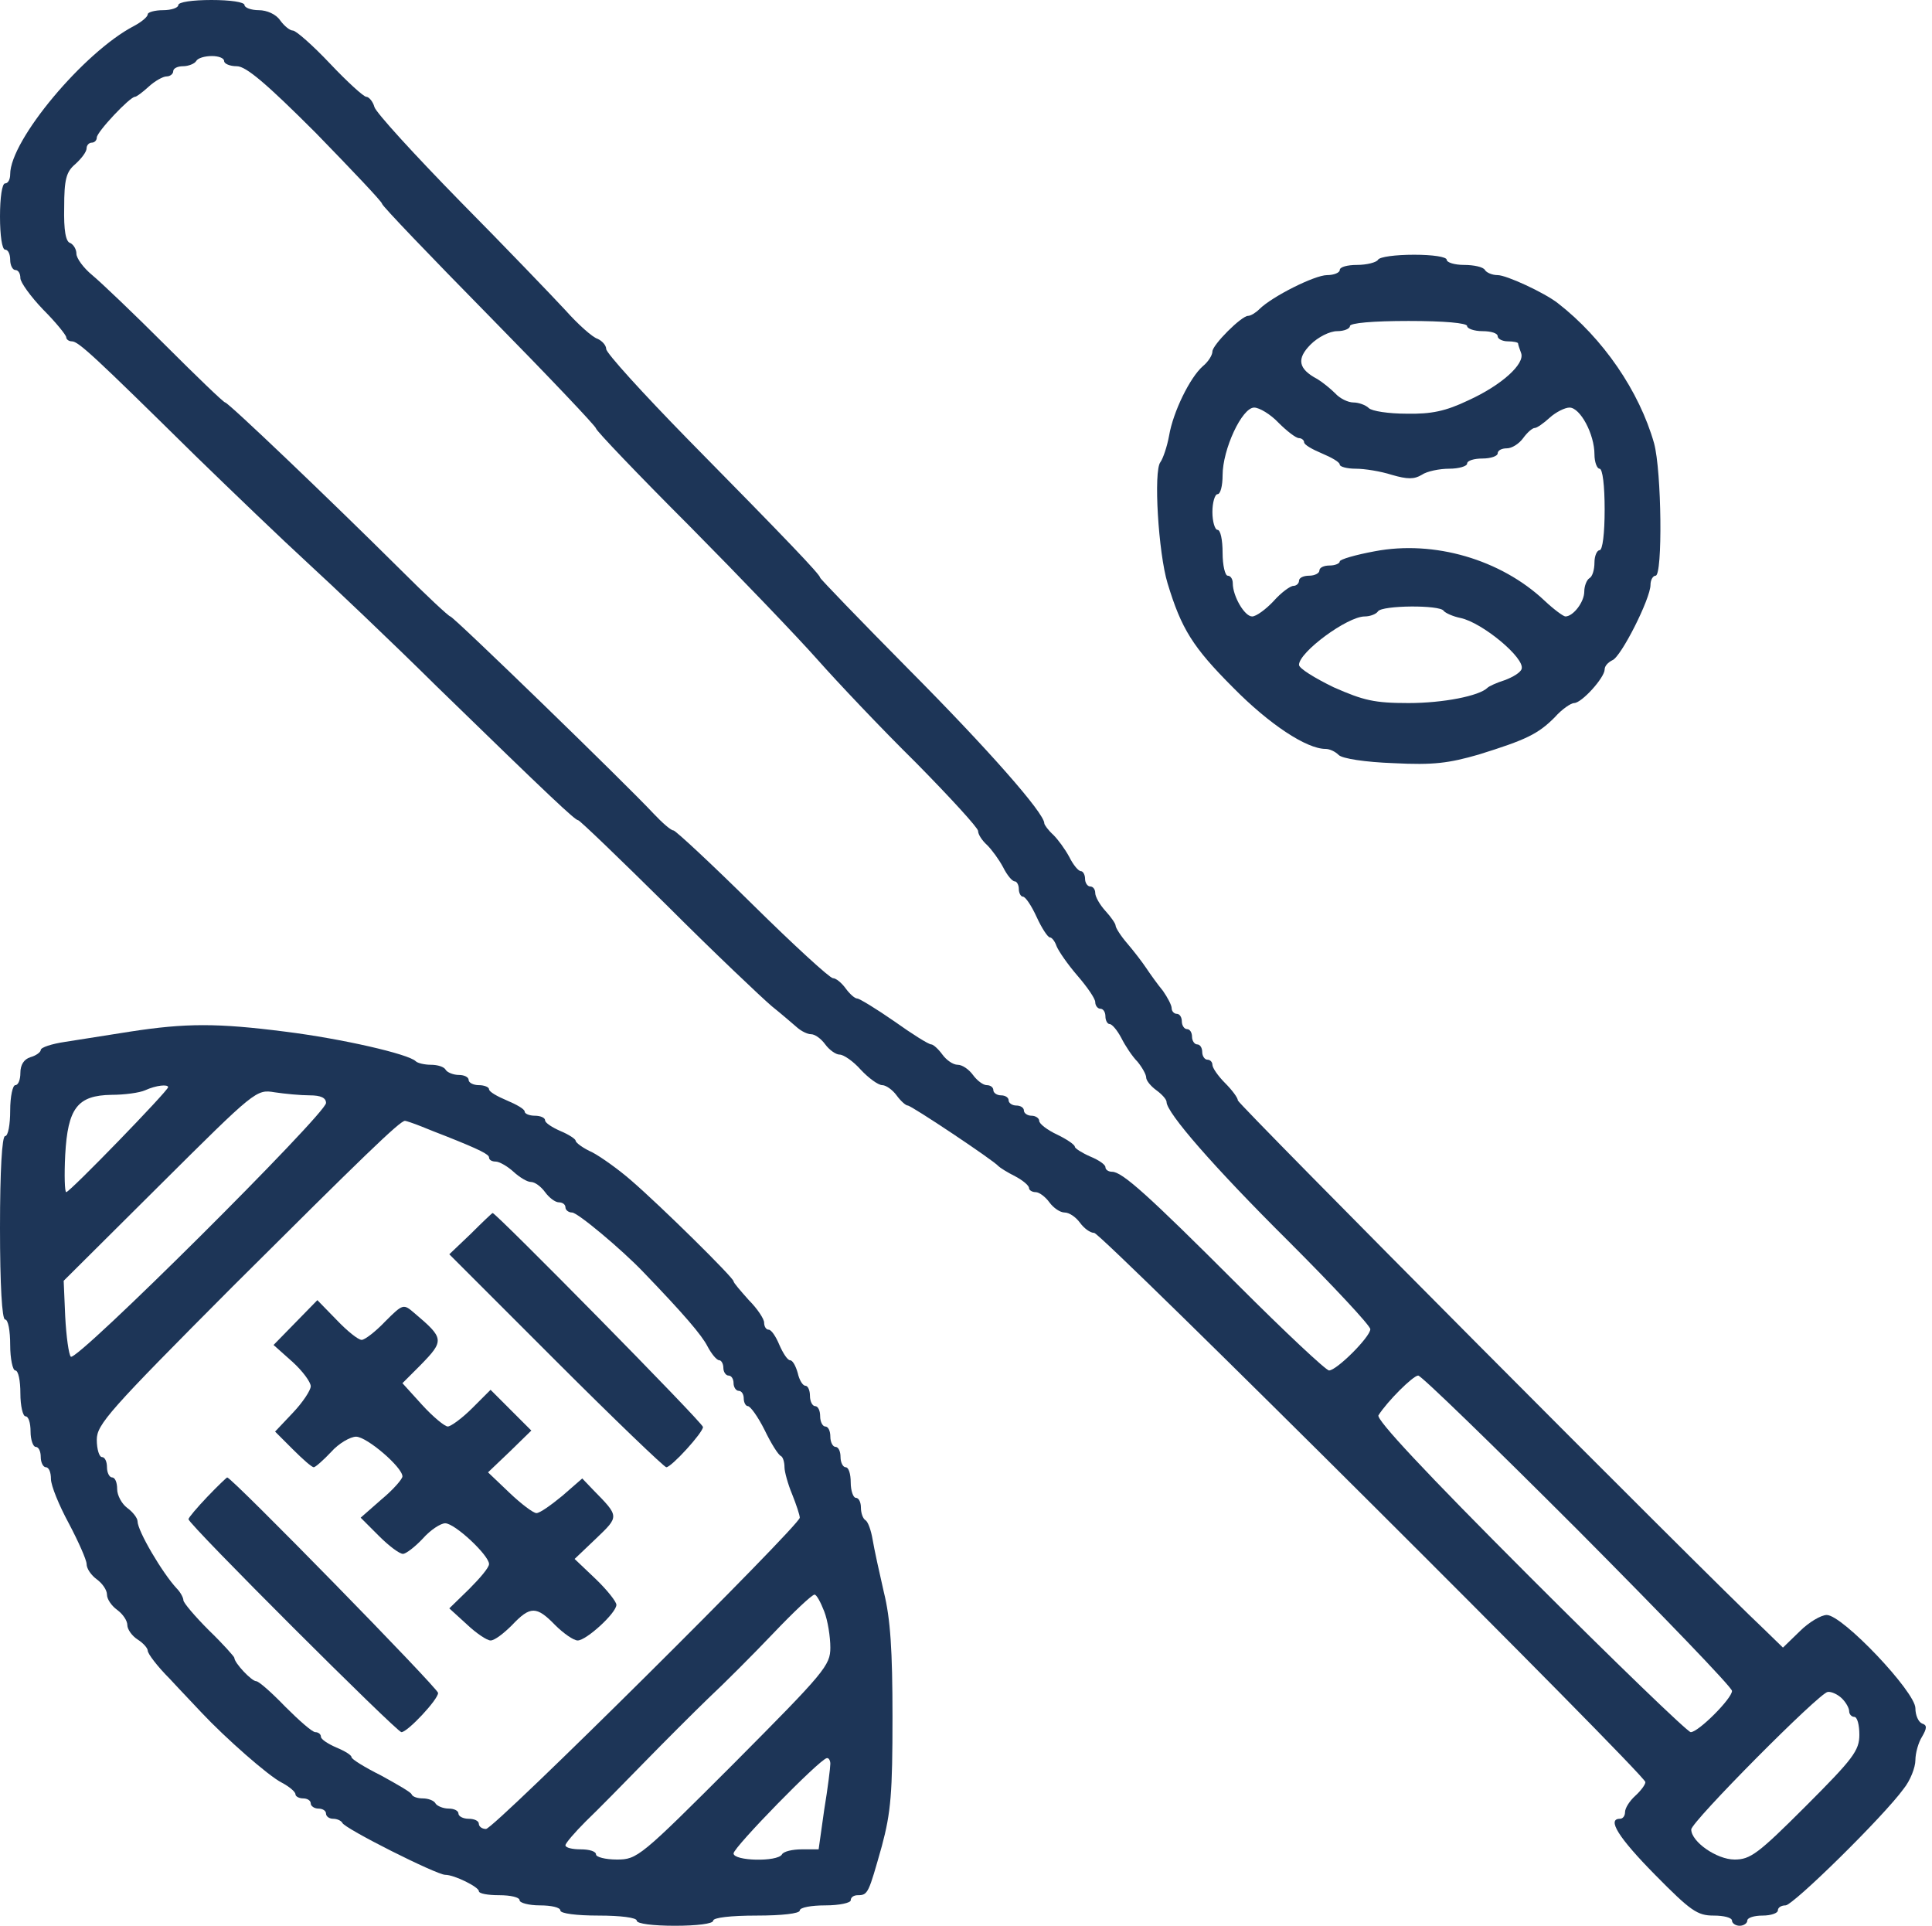
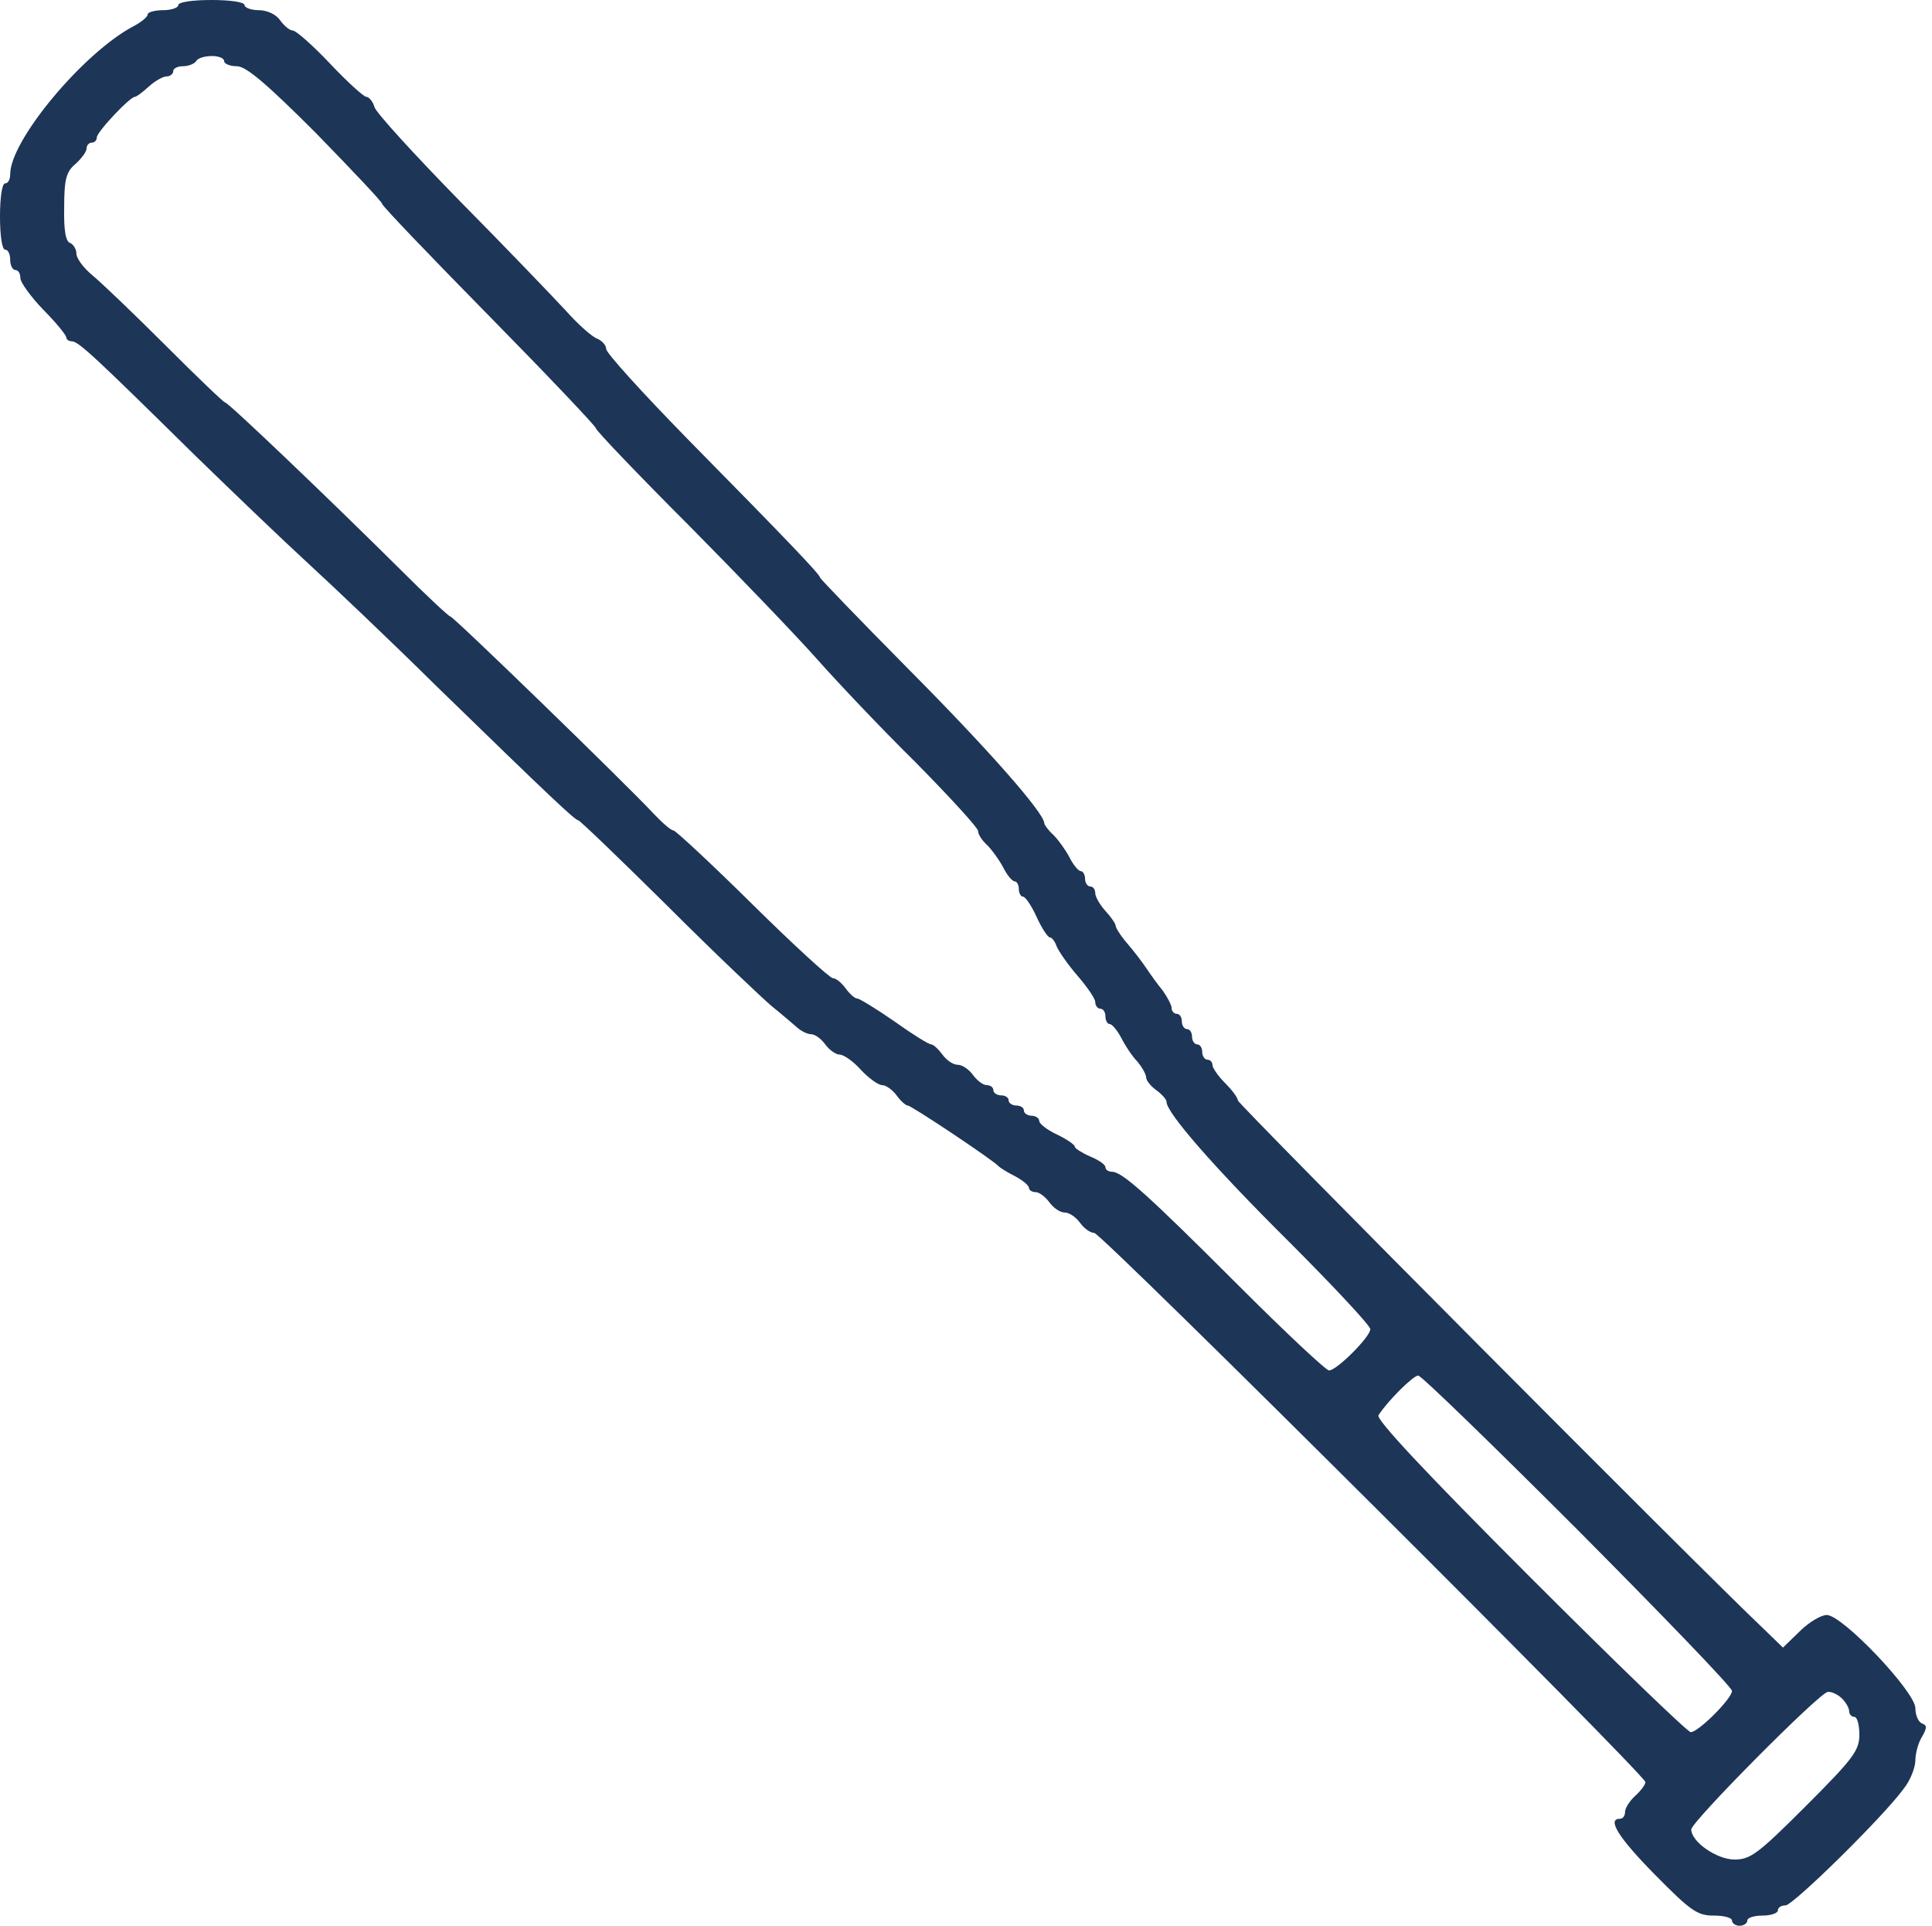
<svg xmlns="http://www.w3.org/2000/svg" width="301" height="300" viewBox="0 0 301 300" fill="none">
  <path d="M27.778 0.794C27.778 1.19 26.746 1.587 25.397 1.587C24.127 1.587 23.016 1.905 23.016 2.222C23.016 2.619 22.064 3.413 20.873 4.048C13.095 8.095 1.587 21.825 1.587 27.143C1.587 27.936 1.27 28.571 0.794 28.571C0.317 28.571 0 30.794 0 33.73C0 36.667 0.317 38.889 0.794 38.889C1.27 38.889 1.587 39.603 1.587 40.476C1.587 41.349 1.984 42.063 2.381 42.063C2.857 42.063 3.175 42.619 3.175 43.333C3.175 43.968 4.762 46.191 6.746 48.254C8.73 50.238 10.318 52.222 10.318 52.54C10.318 52.857 10.714 53.175 11.191 53.175C12.222 53.175 14.682 55.476 30.476 71.032C36.27 76.667 44.127 84.206 47.937 87.698C51.746 91.191 60.873 99.841 68.095 106.984C85.952 124.365 89.603 127.778 90.079 127.778C90.317 127.778 96.508 133.73 103.889 141.032C111.27 148.413 118.651 155.397 120.238 156.746C121.825 158.016 123.651 159.603 124.206 160.079C124.841 160.635 125.794 161.111 126.349 161.111C126.984 161.111 127.937 161.825 128.571 162.698C129.206 163.571 130.238 164.286 130.794 164.286C131.429 164.286 132.937 165.317 134.127 166.667C135.317 167.937 136.825 169.048 137.46 169.048C138.016 169.048 139.048 169.762 139.683 170.635C140.317 171.508 141.111 172.222 141.429 172.222C141.984 172.222 154.841 180.794 155.556 181.667C155.794 181.905 156.905 182.619 158.175 183.254C159.365 183.889 160.317 184.683 160.317 185.079C160.317 185.397 160.794 185.714 161.349 185.714C161.905 185.714 162.857 186.429 163.492 187.302C164.127 188.175 165.159 188.889 165.873 188.889C166.587 188.889 167.619 189.603 168.254 190.476C168.889 191.349 169.841 192.063 170.476 192.063C171.587 192.063 256.349 276.508 256.349 277.619C256.349 278.016 255.635 278.968 254.762 279.762C253.889 280.556 253.175 281.667 253.175 282.302C253.175 282.857 252.857 283.333 252.381 283.333C250.317 283.333 252.143 286.27 257.857 292.063C263.413 297.698 264.444 298.413 266.984 298.413C268.571 298.413 269.841 298.73 269.841 299.206C269.841 299.603 270.397 300 271.032 300C271.667 300 272.222 299.603 272.222 299.206C272.222 298.73 273.333 298.413 274.603 298.413C275.952 298.413 276.984 298.016 276.984 297.619C276.984 297.143 277.54 296.825 278.175 296.825C279.365 296.825 293.492 282.937 296.587 278.651C297.619 277.381 298.413 275.317 298.413 274.206C298.413 273.095 298.889 271.429 299.444 270.556C300.238 269.206 300.238 268.73 299.444 268.492C298.889 268.254 298.413 267.222 298.413 266.111C298.413 263.571 287.063 251.587 284.603 251.587C283.73 251.587 281.825 252.698 280.397 254.127L277.778 256.667L274.921 253.889C265.317 244.841 192.857 171.984 192.857 171.429C192.857 171.032 191.984 169.841 190.873 168.73C189.762 167.619 188.889 166.349 188.889 165.873C188.889 165.476 188.571 165.079 188.095 165.079C187.698 165.079 187.302 164.524 187.302 163.889C187.302 163.254 186.984 162.698 186.508 162.698C186.111 162.698 185.714 162.143 185.714 161.508C185.714 160.873 185.397 160.317 184.921 160.317C184.524 160.317 184.127 159.762 184.127 159.127C184.127 158.492 183.81 157.937 183.333 157.937C182.936 157.937 182.54 157.54 182.54 157.063C182.54 156.587 181.905 155.397 181.19 154.365C180.397 153.413 179.206 151.746 178.571 150.794C177.936 149.841 176.587 148.095 175.635 146.984C174.603 145.794 173.81 144.524 173.81 144.206C173.81 143.889 173.095 142.857 172.222 141.905C171.349 140.952 170.635 139.683 170.635 139.127C170.635 138.571 170.317 138.095 169.841 138.095C169.444 138.095 169.048 137.54 169.048 136.905C169.048 136.27 168.73 135.714 168.413 135.714C168.016 135.714 167.222 134.762 166.587 133.492C165.952 132.302 164.841 130.794 164.127 130.079C163.333 129.365 162.698 128.492 162.698 128.254C162.698 126.667 153.968 116.746 141.587 104.286C133.968 96.587 127.778 90.159 127.778 90C127.778 89.524 122.778 84.286 107.143 68.413C100.159 61.27 94.444 55 94.444 54.365C94.444 53.809 93.809 53.095 93.095 52.778C92.302 52.54 90.079 50.556 88.095 48.333C86.111 46.191 78.73 38.492 71.667 31.349C64.603 24.127 58.571 17.54 58.333 16.667C58.095 15.794 57.46 15.079 57.063 15.079C56.667 15.079 54.127 12.778 51.429 9.921C48.73 7.063 46.111 4.762 45.635 4.762C45.159 4.762 44.286 4.048 43.651 3.175C43.016 2.222 41.587 1.587 40.318 1.587C39.127 1.587 38.095 1.19 38.095 0.794C38.095 0.317 35.873 -1.02818e-05 32.937 -1.02818e-05C30 -1.02818e-05 27.778 0.317 27.778 0.794ZM34.921 9.524C34.921 9.921 35.794 10.318 36.905 10.318C38.333 10.318 41.508 13.016 49.206 20.714C54.841 26.508 59.524 31.429 59.524 31.746C59.524 32.063 67.064 39.921 76.191 49.206C85.397 58.571 92.857 66.429 92.857 66.746C92.857 67.064 99.365 73.889 107.381 81.905C115.317 89.921 124.365 99.365 127.381 102.778C130.476 106.27 137.302 113.492 142.698 118.81C148.016 124.206 152.381 128.968 152.381 129.444C152.381 130 153.016 130.952 153.81 131.667C154.524 132.381 155.635 133.889 156.27 135.079C156.905 136.349 157.698 137.302 158.095 137.302C158.413 137.302 158.73 137.857 158.73 138.492C158.73 139.127 159.048 139.683 159.365 139.683C159.762 139.683 160.714 141.111 161.508 142.857C162.302 144.603 163.254 146.032 163.571 146.032C163.889 146.032 164.365 146.667 164.603 147.381C164.921 148.175 166.349 150.238 167.857 151.984C169.365 153.73 170.635 155.556 170.635 156.111C170.635 156.667 171.032 157.143 171.429 157.143C171.905 157.143 172.222 157.698 172.222 158.333C172.222 158.968 172.54 159.524 172.857 159.524C173.254 159.524 174.048 160.476 174.683 161.667C175.317 162.937 176.429 164.603 177.222 165.397C177.936 166.27 178.571 167.381 178.571 167.857C178.571 168.333 179.286 169.206 180.159 169.841C181.032 170.476 181.746 171.27 181.746 171.667C181.746 173.333 189.048 181.746 200.714 193.333C207.698 200.317 213.492 206.508 213.492 207.063C213.492 208.254 208.254 213.492 207.063 213.492C206.587 213.492 200.238 207.54 192.857 200.159C178.889 186.19 174.841 182.54 173.254 182.54C172.698 182.54 172.222 182.222 172.222 181.825C172.222 181.429 171.19 180.714 169.841 180.159C168.571 179.603 167.46 178.889 167.46 178.651C167.46 178.333 166.19 177.46 164.683 176.746C163.175 176.032 161.905 175.079 161.905 174.603C161.905 174.206 161.349 173.81 160.714 173.81C160.079 173.81 159.524 173.413 159.524 173.016C159.524 172.54 158.968 172.222 158.333 172.222C157.698 172.222 157.143 171.825 157.143 171.429C157.143 170.952 156.587 170.635 155.952 170.635C155.317 170.635 154.762 170.238 154.762 169.841C154.762 169.365 154.286 169.048 153.73 169.048C153.175 169.048 152.222 168.333 151.587 167.46C150.952 166.587 149.921 165.873 149.206 165.873C148.492 165.873 147.46 165.159 146.825 164.286C146.19 163.413 145.397 162.698 145.079 162.698C144.683 162.698 142.143 161.111 139.365 159.127C136.508 157.143 133.889 155.556 133.571 155.556C133.175 155.556 132.381 154.841 131.746 153.968C131.111 153.095 130.238 152.381 129.762 152.381C129.286 152.381 123.651 147.222 117.222 140.873C110.794 134.524 105.238 129.365 104.921 129.365C104.524 129.365 103.175 128.175 101.825 126.746C97.54 122.143 70.635 96.032 70.159 96.032C69.921 96.032 66.349 92.698 62.302 88.651C51.191 77.619 35.556 62.698 35.079 62.698C34.841 62.698 30.635 58.651 25.714 53.73C20.873 48.889 15.714 43.968 14.365 42.857C13.016 41.746 11.905 40.238 11.905 39.524C11.905 38.809 11.429 38.095 10.952 37.857C10.238 37.698 9.921 35.873 10 32.302C10 27.936 10.318 26.746 11.746 25.555C12.698 24.683 13.492 23.651 13.492 23.095C13.492 22.619 13.889 22.222 14.286 22.222C14.762 22.222 15.079 21.825 15.079 21.429C15.079 20.555 20.238 15.079 21.032 15.079C21.27 15.079 22.222 14.365 23.175 13.492C24.127 12.619 25.397 11.905 25.952 11.905C26.508 11.905 26.984 11.508 26.984 11.111C26.984 10.635 27.698 10.318 28.492 10.318C29.365 10.318 30.317 9.921 30.556 9.524C30.794 9.048 31.905 8.73 33.016 8.73C34.048 8.73 34.921 9.048 34.921 9.524ZM245.873 238.413C259.048 251.667 269.841 262.857 269.841 263.413C269.841 264.603 264.603 269.841 263.413 269.841C262.936 269.841 251.667 258.968 238.333 245.635C221.905 229.206 214.365 221.111 214.762 220.476C216.111 218.333 220.159 214.286 220.952 214.286C221.429 214.286 232.619 225.159 245.873 238.413ZM286.984 264.603C287.619 265.238 288.095 266.111 288.095 266.587C288.095 267.063 288.492 267.46 288.889 267.46C289.365 267.46 289.683 268.73 289.683 270.238C289.683 272.698 288.73 273.968 281.349 281.349C273.889 288.81 272.698 289.683 270.238 289.683C267.46 289.683 263.492 286.905 263.492 285C263.492 283.81 283.492 263.651 284.762 263.571C285.317 263.492 286.349 263.968 286.984 264.603Z" fill="#1D3557" />
-   <path d="M214.683 40.477C214.445 40.874 212.937 41.27 211.429 41.27C209.921 41.27 208.73 41.588 208.73 42.064C208.73 42.461 207.857 42.858 206.746 42.858C204.842 42.858 198.175 46.191 196.191 48.175C195.635 48.731 194.842 49.207 194.445 49.207C193.413 49.207 188.889 53.731 188.889 54.763C188.889 55.318 188.254 56.35 187.381 57.064C185.397 58.81 182.778 64.128 182.143 67.858C181.826 69.604 181.191 71.429 180.794 71.985C179.683 73.334 180.476 86.191 181.905 90.874C184.048 97.937 185.794 100.794 192.143 107.143C197.778 112.858 203.572 116.667 206.508 116.667C207.143 116.667 208.016 117.064 208.572 117.62C209.127 118.175 212.699 118.731 217.143 118.889C223.334 119.207 225.715 118.889 230.397 117.54C237.778 115.239 239.603 114.366 242.222 111.747C243.334 110.477 244.762 109.524 245.238 109.524C246.429 109.524 250 105.556 250 104.286C250 103.731 250.556 103.175 251.191 102.858C252.54 102.382 257.143 93.254 257.143 91.112C257.143 90.318 257.54 89.683 257.937 89.683C259.048 89.683 258.889 73.413 257.699 69.048C255.397 60.953 249.762 52.699 242.699 47.223C240.556 45.556 234.683 42.858 233.334 42.858C232.461 42.858 231.588 42.461 231.349 42.064C231.111 41.588 229.603 41.27 228.095 41.27C226.588 41.27 225.397 40.874 225.397 40.477C225.397 40.001 223.175 39.683 220.318 39.683C217.461 39.683 214.921 40.001 214.683 40.477ZM228.572 50.794C228.572 51.191 229.683 51.588 230.953 51.588C232.302 51.588 233.334 51.905 233.334 52.382C233.334 52.778 234.048 53.175 234.921 53.175C235.794 53.175 236.508 53.334 236.508 53.493C236.508 53.651 236.746 54.366 236.984 55.001C237.619 56.667 233.968 60.001 228.73 62.382C225.238 64.048 223.016 64.524 219.127 64.445C216.349 64.445 213.73 64.048 213.254 63.572C212.778 63.096 211.667 62.699 210.873 62.699C210 62.699 208.73 62.064 208.016 61.27C207.302 60.556 206.032 59.524 205.238 59.048C202.222 57.461 201.984 55.874 204.207 53.651C205.318 52.54 207.143 51.588 208.334 51.588C209.445 51.588 210.318 51.191 210.318 50.794C210.318 50.318 213.889 50.001 219.445 50.001C225 50.001 228.572 50.318 228.572 50.794ZM199.207 65.874C200.476 67.143 201.905 68.254 202.381 68.254C202.778 68.254 203.175 68.572 203.175 68.889C203.175 69.286 204.445 70.001 205.953 70.635C207.461 71.27 208.73 71.985 208.73 72.382C208.73 72.699 209.842 73.016 211.191 73.016C212.619 73.016 215.08 73.413 216.826 73.969C219.286 74.683 220.318 74.683 221.508 73.969C222.302 73.413 224.286 73.016 225.794 73.016C227.302 73.016 228.572 72.62 228.572 72.223C228.572 71.747 229.683 71.429 230.953 71.429C232.302 71.429 233.334 71.032 233.334 70.635C233.334 70.159 233.968 69.842 234.762 69.842C235.556 69.842 236.667 69.128 237.302 68.254C237.937 67.382 238.73 66.667 239.127 66.667C239.445 66.667 240.476 65.953 241.429 65.08C242.381 64.207 243.81 63.493 244.524 63.493C246.191 63.493 248.413 67.62 248.413 70.794C248.413 71.985 248.81 73.016 249.207 73.016C249.683 73.016 250 75.635 250 79.366C250 83.096 249.683 85.715 249.207 85.715C248.81 85.715 248.413 86.588 248.413 87.62C248.413 88.731 248.095 89.842 247.619 90.08C247.222 90.318 246.826 91.27 246.826 92.143C246.826 93.81 245.08 96.032 243.889 96.032C243.572 96.032 242.064 94.921 240.635 93.572C233.81 87.143 223.413 84.128 214.207 85.874C211.191 86.429 208.73 87.143 208.73 87.461C208.73 87.778 208.016 88.096 207.143 88.096C206.27 88.096 205.556 88.413 205.556 88.889C205.556 89.286 204.842 89.683 203.968 89.683C203.095 89.683 202.381 90.001 202.381 90.477C202.381 90.874 201.984 91.27 201.508 91.27C201.032 91.27 199.603 92.302 198.413 93.651C197.222 94.921 195.715 96.032 195.08 96.032C193.889 96.032 192.064 92.858 192.064 90.874C192.064 90.239 191.746 89.683 191.27 89.683C190.873 89.683 190.476 88.096 190.476 86.112C190.476 84.128 190.159 82.54 189.683 82.54C189.286 82.54 188.889 81.27 188.889 79.763C188.889 78.254 189.286 76.985 189.683 76.985C190.159 76.985 190.476 75.635 190.476 74.048C190.476 70.001 193.492 63.493 195.397 63.493C196.191 63.493 197.937 64.524 199.207 65.874ZM224.921 95.159C225.159 95.477 226.349 96.032 227.54 96.27C230.953 96.985 237.619 102.54 237.064 104.207C236.905 104.762 235.715 105.477 234.445 105.953C233.175 106.35 231.984 106.905 231.746 107.143C230.476 108.413 224.842 109.524 219.445 109.524C214.127 109.524 212.461 109.128 207.778 107.064C204.842 105.635 202.381 104.128 202.381 103.572C202.381 101.588 209.921 96.032 212.619 96.032C213.492 96.032 214.445 95.635 214.683 95.239C215.318 94.286 224.365 94.207 224.921 95.159Z" fill="#1D3557" />
-   <path d="M20.238 160.714C16.746 161.27 12.222 161.984 10.159 162.302C8.016 162.619 6.349 163.175 6.349 163.571C6.349 163.889 5.635 164.444 4.762 164.683C3.73 165 3.175 165.873 3.175 167.143C3.175 168.175 2.857 169.048 2.381 169.048C1.984 169.048 1.587 170.794 1.587 173.016C1.587 175.159 1.27 176.984 0.794 176.984C0.317 176.984 0 182.302 0 191.27C0 200.238 0.317 205.556 0.794 205.556C1.27 205.556 1.587 207.302 1.587 209.524C1.587 211.667 1.984 213.492 2.381 213.492C2.857 213.492 3.175 215.079 3.175 217.063C3.175 219.048 3.571 220.635 3.968 220.635C4.444 220.635 4.762 221.667 4.762 223.016C4.762 224.286 5.159 225.397 5.556 225.397C6.032 225.397 6.349 226.111 6.349 226.984C6.349 227.857 6.746 228.571 7.143 228.571C7.619 228.571 7.937 229.365 7.937 230.397C7.937 231.429 9.206 234.524 10.714 237.302C12.222 240.159 13.492 243.016 13.492 243.651C13.492 244.365 14.206 245.397 15.079 246.032C15.952 246.667 16.667 247.698 16.667 248.413C16.667 249.127 17.381 250.159 18.254 250.794C19.127 251.429 19.841 252.46 19.841 253.175C19.841 253.81 20.556 254.841 21.429 255.397C22.302 255.952 23.016 256.746 23.016 257.143C23.016 257.619 24.524 259.603 26.429 261.508C28.254 263.492 30.556 265.873 31.429 266.825C35.079 270.714 41.825 276.667 43.889 277.698C45.079 278.333 46.032 279.127 46.032 279.524C46.032 279.841 46.587 280.159 47.222 280.159C47.857 280.159 48.413 280.476 48.413 280.952C48.413 281.349 48.968 281.746 49.603 281.746C50.238 281.746 50.794 282.063 50.794 282.54C50.794 282.937 51.27 283.333 51.905 283.333C52.54 283.333 53.175 283.651 53.333 283.968C53.651 284.841 68.016 292.063 69.365 292.063C70.794 292.063 74.603 293.968 74.603 294.603C74.603 295 76.032 295.238 77.778 295.238C79.524 295.238 80.952 295.556 80.952 296.032C80.952 296.429 82.381 296.825 84.127 296.825C85.873 296.825 87.302 297.143 87.302 297.619C87.302 298.095 89.841 298.413 93.254 298.413C96.667 298.413 99.206 298.73 99.206 299.206C99.206 299.683 101.746 300 105.159 300C108.571 300 111.111 299.683 111.111 299.206C111.111 298.73 113.889 298.413 117.857 298.413C121.825 298.413 124.603 298.095 124.603 297.619C124.603 297.143 126.429 296.825 128.571 296.825C130.794 296.825 132.54 296.429 132.54 296.032C132.54 295.556 133.016 295.238 133.651 295.238C135.238 295.238 135.317 294.921 137.381 287.619C138.81 282.302 139.048 279.286 139.048 267.46C139.048 257.143 138.73 252.143 137.698 248.016C136.984 244.921 136.19 241.27 135.952 239.841C135.714 238.413 135.238 237.063 134.841 236.825C134.444 236.587 134.127 235.714 134.127 234.841C134.127 234.048 133.81 233.333 133.333 233.333C132.937 233.333 132.54 232.222 132.54 230.952C132.54 229.603 132.222 228.571 131.746 228.571C131.349 228.571 130.952 227.857 130.952 226.984C130.952 226.111 130.635 225.397 130.159 225.397C129.762 225.397 129.365 224.683 129.365 223.81C129.365 222.937 129.048 222.222 128.571 222.222C128.175 222.222 127.778 221.508 127.778 220.635C127.778 219.762 127.46 219.048 126.984 219.048C126.587 219.048 126.19 218.333 126.19 217.46C126.19 216.587 125.873 215.873 125.476 215.873C125.079 215.873 124.524 215 124.286 213.889C123.968 212.778 123.492 211.905 123.095 211.905C122.698 211.905 121.984 210.794 121.429 209.524C120.873 208.175 120.159 207.143 119.762 207.143C119.365 207.143 119.048 206.667 119.048 206.032C119.048 205.476 118.016 203.889 116.667 202.54C115.397 201.111 114.286 199.841 114.286 199.603C114.286 199.048 102.937 187.857 98.333 183.889C96.429 182.222 93.651 180.238 92.302 179.524C90.873 178.889 89.683 178.016 89.683 177.698C89.683 177.46 88.651 176.746 87.302 176.19C86.032 175.635 84.921 174.921 84.921 174.524C84.921 174.127 84.206 173.81 83.333 173.81C82.46 173.81 81.746 173.492 81.746 173.175C81.746 172.778 80.476 172.063 78.968 171.429C77.46 170.794 76.191 170.079 76.191 169.683C76.191 169.365 75.476 169.048 74.603 169.048C73.73 169.048 73.016 168.651 73.016 168.254C73.016 167.778 72.302 167.46 71.508 167.46C70.635 167.46 69.683 167.063 69.444 166.667C69.206 166.19 68.175 165.873 67.143 165.873C66.191 165.873 65.079 165.635 64.762 165.317C63.651 164.206 53.333 161.825 44.444 160.714C33.889 159.365 28.968 159.365 20.238 160.714ZM26.191 169.365C26.191 169.921 10.873 185.714 10.318 185.714C10.079 185.714 10 183.095 10.159 179.921C10.556 172.619 12.063 170.635 17.381 170.556C19.365 170.556 21.746 170.238 22.619 169.841C24.365 169.048 26.191 168.889 26.191 169.365ZM48.254 170.635C50 170.635 50.794 171.032 50.794 171.825C50.794 173.492 11.905 212.222 11.032 211.349C10.714 211.032 10.318 208.175 10.159 205.079L9.921 199.524L24.921 184.603C39.762 169.841 39.921 169.683 42.778 170.159C44.365 170.397 46.825 170.635 48.254 170.635ZM65.635 175.476C66.825 175.952 68.571 176.667 69.444 176.984C74.841 179.127 76.191 179.841 76.191 180.317C76.191 180.714 76.667 180.952 77.222 180.952C77.778 180.952 79.048 181.667 80 182.54C80.952 183.413 82.143 184.127 82.698 184.127C83.333 184.127 84.286 184.841 84.921 185.714C85.556 186.587 86.508 187.302 87.064 187.302C87.619 187.302 88.095 187.619 88.095 188.095C88.095 188.492 88.571 188.889 89.127 188.889C90 188.889 96.905 194.683 100.238 198.175C106.508 204.683 109.365 208.016 110.238 209.762C110.873 210.952 111.667 211.905 112.063 211.905C112.381 211.905 112.698 212.46 112.698 213.095C112.698 213.73 113.095 214.286 113.492 214.286C113.968 214.286 114.286 214.841 114.286 215.476C114.286 216.111 114.683 216.667 115.079 216.667C115.556 216.667 115.873 217.222 115.873 217.857C115.873 218.492 116.19 219.048 116.508 219.048C116.905 219.048 118.095 220.714 119.127 222.778C120.159 224.921 121.27 226.667 121.667 226.825C121.984 226.984 122.222 227.778 122.222 228.571C122.222 229.286 122.778 231.27 123.413 232.778C124.048 234.365 124.603 236.032 124.603 236.429C124.603 237.619 76.984 284.921 75.714 284.921C75.079 284.921 74.603 284.524 74.603 284.127C74.603 283.651 73.889 283.333 73.016 283.333C72.143 283.333 71.429 282.937 71.429 282.54C71.429 282.063 70.714 281.746 69.921 281.746C69.048 281.746 68.095 281.349 67.857 280.952C67.619 280.476 66.667 280.159 65.873 280.159C65.079 280.159 64.286 279.921 64.127 279.524C64.048 279.206 61.825 277.937 59.365 276.587C56.825 275.317 54.762 274.048 54.762 273.73C54.762 273.413 53.73 272.778 52.381 272.222C51.111 271.667 50 270.952 50 270.556C50 270.159 49.603 269.841 49.127 269.841C48.651 269.841 46.587 268.016 44.444 265.873C42.302 263.651 40.318 261.905 39.921 261.905C39.206 261.905 36.508 259.048 36.508 258.254C36.508 258.095 34.762 256.111 32.54 253.968C30.397 251.825 28.571 249.683 28.571 249.286C28.571 248.889 28.095 248.016 27.54 247.46C25.317 245.079 21.429 238.492 21.429 236.984C21.429 236.508 20.714 235.556 19.841 234.921C18.968 234.286 18.254 232.937 18.254 231.984C18.254 230.952 17.936 230.159 17.46 230.159C17.064 230.159 16.667 229.444 16.667 228.571C16.667 227.698 16.349 226.984 15.873 226.984C15.476 226.984 15.079 225.794 15.079 224.286C15.079 221.905 16.984 219.762 36.27 200.397C56.429 180.317 62.302 174.603 63.095 174.603C63.254 174.603 64.444 175 65.635 175.476ZM128.413 251.032C128.968 252.46 129.365 255 129.365 256.667C129.365 259.444 128.492 260.476 114.365 274.683C99.762 289.286 99.286 289.683 96.111 289.683C94.286 289.683 92.857 289.286 92.857 288.889C92.857 288.413 91.825 288.095 90.476 288.095C89.206 288.095 88.095 287.857 88.095 287.46C88.095 287.143 89.524 285.476 91.27 283.73C93.095 281.984 97.143 277.857 100.317 274.603C103.492 271.349 108.016 266.825 110.397 264.524C112.778 262.302 117.302 257.778 120.476 254.444C123.651 251.111 126.508 248.413 126.905 248.413C127.222 248.413 127.857 249.603 128.413 251.032ZM129.365 274.762C129.365 275.317 128.968 278.571 128.413 281.905L127.54 288.095H124.921C123.492 288.095 122.063 288.413 121.825 288.889C121.111 290.079 114.286 289.921 114.286 288.73C114.286 287.778 127.698 274.048 128.81 273.889C129.127 273.81 129.365 274.286 129.365 274.762Z" fill="#1D3557" />
-   <path d="M73.333 192.222L70 195.397L86.587 211.984C95.714 221.111 103.492 228.571 103.81 228.571C104.603 228.571 109.524 223.174 109.524 222.301C109.524 221.667 77.064 188.73 76.746 188.968C76.667 188.968 75.079 190.476 73.333 192.222Z" fill="#1D3557" />
-   <path d="M46.032 206.032L42.619 209.524L45.556 212.143C47.143 213.572 48.413 215.318 48.413 215.952C48.413 216.587 47.143 218.492 45.635 220.079L42.857 223.016L45.635 225.794C47.143 227.302 48.572 228.572 48.889 228.572C49.127 228.572 50.397 227.46 51.587 226.191C52.778 224.841 54.603 223.81 55.476 223.81C57.143 223.81 62.699 228.572 62.699 230C62.699 230.397 61.27 232.064 59.444 233.572L56.191 236.429L59.048 239.286C60.556 240.794 62.222 242.064 62.778 242.064C63.254 242.064 64.683 240.952 65.873 239.683C67.064 238.333 68.651 237.302 69.365 237.302C70.873 237.302 76.191 242.302 76.191 243.651C76.191 244.206 74.762 245.873 73.095 247.54L70 250.556L72.698 253.016C74.206 254.445 75.873 255.556 76.429 255.556C77.064 255.556 78.492 254.445 79.762 253.175C82.619 250.159 83.572 250.159 86.508 253.175C87.778 254.445 89.365 255.556 90 255.556C91.349 255.556 96.032 251.27 96.032 250C96.032 249.524 94.603 247.699 92.778 245.952L89.524 242.857L92.857 239.683C96.508 236.191 96.508 236.27 92.381 232.064L90.714 230.318L87.619 233.016C85.873 234.445 84.127 235.714 83.572 235.714C83.095 235.714 81.191 234.286 79.365 232.54L76.032 229.365L79.445 226.111L82.778 222.857L79.603 219.683L76.429 216.508L73.572 219.365C71.984 220.952 70.238 222.222 69.762 222.222C69.286 222.222 67.46 220.714 65.794 218.889L62.699 215.476L65.476 212.699C69.286 208.81 69.206 208.492 64.524 204.524C62.857 203.095 62.778 203.095 60 205.873C58.492 207.46 56.825 208.73 56.349 208.73C55.794 208.73 54.048 207.302 52.46 205.635L49.444 202.54L46.032 206.032Z" fill="#1D3557" />
-   <path d="M32.302 233.174C30.714 234.841 29.365 236.428 29.365 236.666C29.365 237.46 61.826 269.841 62.54 269.841C63.492 269.841 68.254 264.761 68.254 263.73C68.254 263.015 36.111 230.158 35.397 230.158C35.318 230.158 33.889 231.507 32.302 233.174Z" fill="#1D3557" />
</svg>